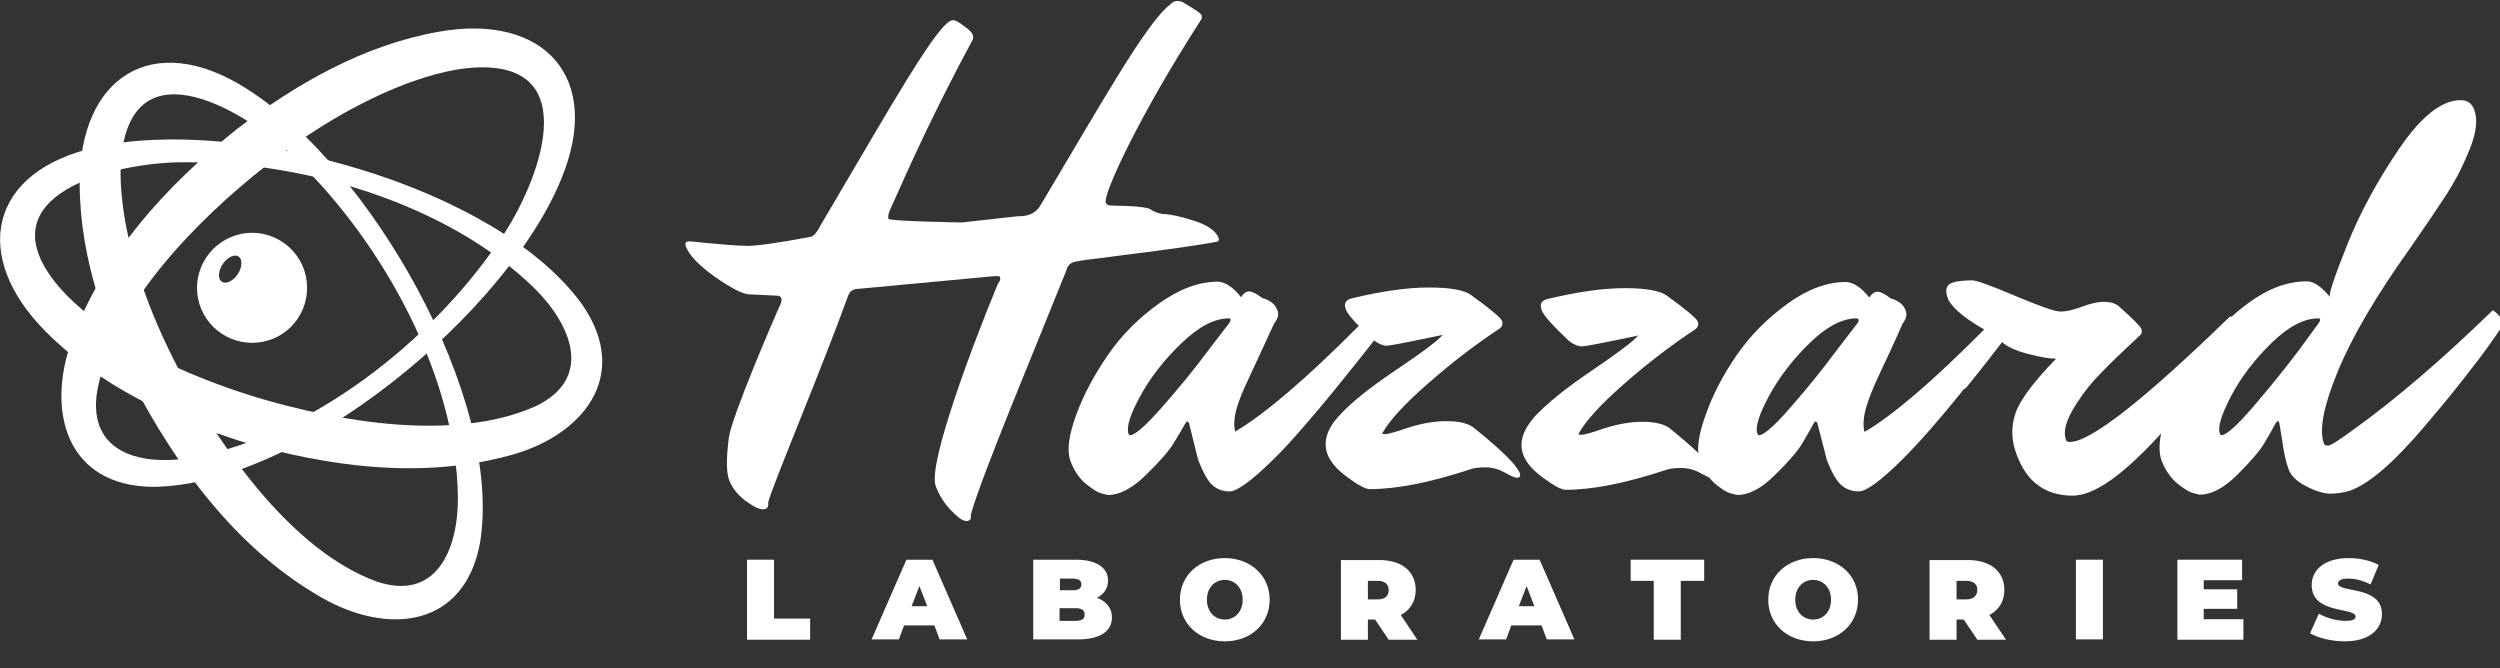
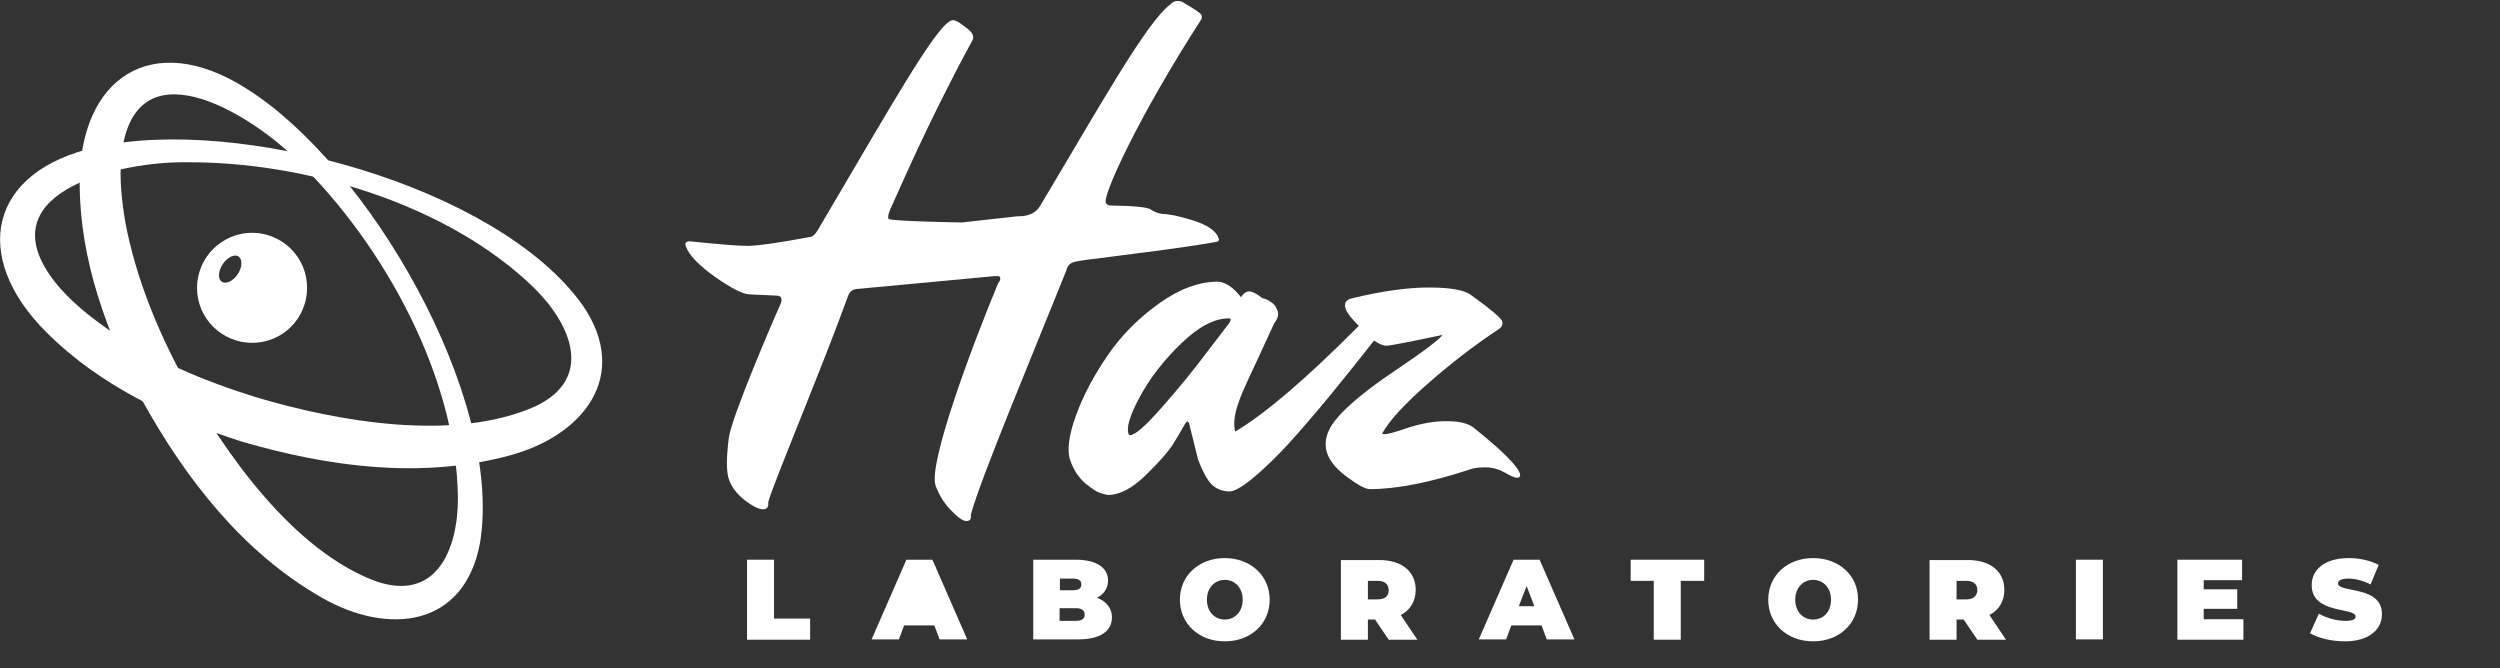
<svg xmlns="http://www.w3.org/2000/svg" version="1.1" id="Layer_1" x="0px" y="0px" viewBox="0 0 768.7 205.5" style="enable-background:new 0 0 768.7 205.5;" xml:space="preserve">
  <rect x="0" y="0" width="768.7" height="205.5" fill="#333333" stroke="none" />
  <style type="text/css"> .st0{fill:#FFFFFF;} </style>
  <g>
    <g>
      <path class="st0" d="M327.9,83.1c0.3-1.4,1.2-2.3,2.6-2.6c1.4-0.3,3.9-0.7,7.6-1.1c3.6-0.5,8.5-1.1,14.7-1.9 c6.1-0.8,11.2-1.5,15-2.1c3.9-0.6,6.1-1,6.5-1.1c0.5-0.2,0.6-0.6,0.4-1.1c-0.8-2.2-3.4-4-7.8-5.4c-4.4-1.4-7.5-2-9.4-2 c-1.5-0.2-2.7-0.7-3.7-1.4c-1-0.7-5-1.1-12.1-1.2c-0.9,0-1.5-0.3-1.7-0.9c-0.9-2.4,10-26.3,29.4-56.4c0.2-0.4,0.2-0.8,0-1.3 c-0.2-0.5-1.9-1.7-5.2-3.6c-0.6-0.5-1.4-0.7-2.2-0.7c-0.8,0-1.6,0.4-2.2,1.1c-7.4,5.6-21.8,31.5-40.1,62.1c-1.3,2-3.4,3-6.5,3 h-0.4l-17,1.9c-1.3,0-22.3-0.4-22.6-1.1c-0.3-0.8,0.1-2.2,1.2-4.4c1.1-2.2,10.3-24.2,24.6-50.5c0.3-0.5,0.3-1,0.1-1.7 c-0.2-0.6-1.1-1.6-2.7-2.7c-1.5-1.2-2.7-1.8-3.4-1.8c-4.3,0-18.9,26.2-40.7,63.1c-1,2-2,3.2-2.9,3.5c-10.1,1.9-16.6,2.8-19.6,2.8 c-3,0-8.9-0.5-17.7-1.4c-1.2,0-1.6,0.5-1.2,1.6c1,2.7,4,5.8,8.9,9.3c5,3.5,8.5,5.3,10.5,5.4l8.4,0.4c0.8,0,1.3,0.2,1.5,0.7 c0.2,0.5,0.1,1.1-0.2,1.9c-1.9,4.1-15.1,34.8-15.9,41.1c-0.8,6.3-0.8,10.6,0.1,13c0.9,2.4,2.5,4.4,4.9,6.3 c2.4,1.8,4.3,2.7,5.5,2.7s1.8-0.7,1.6-2.1c0.8-4,16.9-42.2,24.6-63.6c0.5-1.4,1.6-2.1,3.3-2.1l41.7-3.9h0.9c0.5,0,0.7,0.1,0.8,0.4 c0.2,0.5,0,1.1-0.6,1.8c-7.4,17.8-21.7,55.5-19.2,62.3c1,2.7,2.5,5.2,4.6,7.4c2.1,2.2,3.7,3.4,4.8,3.4c1.2,0,1.6-0.6,1.4-1.9 C301.4,147.3,319,105.4,327.9,83.1z" />
      <path class="st0" d="M462.7,145.3c1.9,1.1,3.1,1.6,3.7,1.6c0.9,0,1.2-0.5,0.9-1.4c-0.9-2.5-5.7-7.2-14.3-14.1 c-1.8-1.3-4.5-1.9-8.3-1.9c-3.8,0-7.6,0.7-11.7,2c-4,1.4-6.4,2-7,2c-0.6,0-1-0.1-1-0.2c2.1-3.9,6.8-9,14.1-15.4 c7.3-6.4,14.6-12,21.9-16.8c0.9-0.7,1.2-1.5,0.8-2.5c-0.4-0.9-3.5-3.6-9.5-7.9c-2-1.5-6.3-2.3-12.9-2.3c-6.6,0-14.6,1.1-24,3.4 c-1.7,0.5-2.2,1.6-1.6,3.3c0.4,1.1,1.7,2.8,4,5.1c-16.3,16.4-29,27.2-38,32.5c-0.6-2.2-0.3-5.2,1-8.8c0.7-2.1,1.5-4,2.3-5.7 c0.8-1.7,2.1-4.5,3.9-8.4c1.8-3.9,3.4-7.3,4.8-10.4c1.1-1.4,1.5-2.7,1-3.9c-0.4-1.2-1.1-2.1-2.1-2.7c-0.9-0.6-1.8-1-2.5-1.1 c-1.8-1.4-3.2-2.1-4.1-2.1c-0.9,0-1.8,0.6-2.5,1.8c-2.4-3.1-4.8-4.6-7-4.8c-5.9,0-11.9,2.2-18.2,6.7c-6.3,4.5-11.5,9.7-15.7,15.8 c-4.2,6.1-7.5,12.2-9.8,18.5c-2.3,6.3-2.9,11-1.8,14c1.1,3.1,2.7,5.4,4.7,7.1c2,1.6,3.5,2.6,4.5,2.9c1,0.3,1.8,0.5,2.4,0.6 c3.5,0,7.4-2,11.6-6.1c4.2-4.1,7-7.3,8.5-9.7c1.5-2.4,2.6-4.4,3.6-6.1c0.3-0.5,0.5-0.7,0.7-0.7c0.2,0,0.3,0.2,0.5,0.5l2.8,11.3 c1.4,3.6,2.8,6.2,4.2,7.6c1.5,1.4,3.3,2.1,5.5,2.1c2.2,0,6.7-3.2,13.3-9.7c2.8-2.7,5.8-6,9.1-9.8c3.3-3.8,6.3-7.3,8.8-10.4 c2.5-3.1,5.2-6.4,7.9-9.8c2.6-3.2,4.3-5.5,5.3-6.7c1.4,1,2.7,1.6,3.8,1.6c1.1,0,6.7-1.1,16.7-3.2l0.6-0.2 c-0.9,1.4-5.9,5.2-15,11.3c-7.7,5.2-13.4,9.8-17,13.8c-3.7,4.1-4.8,8-3.4,11.7c0.9,2.4,2.9,4.7,6.2,7.1c3.2,2.4,5.5,3.6,6.8,3.6 c8.2,0,18.4-2,30.6-6c1.2-0.5,2.9-0.7,5-0.7C458.9,143.7,460.9,144.3,462.7,145.3z M378,99.3l-6.6,8.6c-4.3,5.8-9,11.5-14.1,17.3 c-5.1,5.8-8.3,8.6-9.8,8.6c-0.2,0-0.4-0.1-0.5-0.4c-0.7-2,0.4-5.8,3.6-11.6c3.1-5.7,7.3-11.1,12.6-16.2c5.3-5.1,10.1-7.7,14.6-7.7 c0.4,0,0.6,0.1,0.6,0.3C378.4,98.5,378.3,98.8,378,99.3z" />
-       <path class="st0" d="M769.2,98.4c-0.5-1.2-1.4-2.2-2.7-3c-15.7,15.2-29.8,27.3-42.3,36.3c-4.8,3.5-7.5,5.3-8.3,5.3 c-0.8,0-1.2-0.2-1.3-0.5c-1.6-4.1-0.2-11.5,4.1-22c4.3-10.6,11.8-23.4,22.5-38.4c4.6-6.6,8.3-12.1,11.1-16.4 c2.8-4.3,5.2-9.1,7.2-14.1c2-5.1,2.4-9.1,1.2-12c-0.7-1.9-2.1-2.8-4.1-2.8c-5.9,0-12.1,5-18.9,14.9c-6.7,9.9-12.1,19.8-16,29.6 c-3.9,9.8-5.7,15.1-5.3,16c-2.6-3.2-5-4.8-7.1-4.8c-5.9,0-11.9,2.2-18,6.7c-1.8,1.3-3.5,2.7-5.1,4.2c-0.2-0.1-0.3-0.1-0.5-0.1 c-26.5,25.7-42.9,38.6-49.3,38.6c-0.6,0-0.9-0.2-1.1-0.5c-0.9-2.2-0.3-5.2,1.7-8.8c2-3.6,4.4-6.9,7.1-9.9c2.7-2.9,5.6-5.8,8.6-8.6 c3-2.8,4.7-4.5,5.3-5c0.6-0.5,0.7-1.2,0.4-2c-0.3-0.8-2.7-3.2-7.1-7.1c-1.1-0.8-2.6-1.2-4.4-1.2c-1.8,0-4.1,0.5-6.7,1.5 c-2.7,1-4.9,1.5-6.6,1.5c-1.7,0-6.3-1.6-13.9-4.8c-7.5-3.2-12-4.8-13.3-4.8c-3.4,0-5.7,0.4-6.9,1.1c-1.2,0.8-1.4,2.3-0.5,4.7 c0.1,0.4,0.5,0.9,1.2,1.8c2,2.4,5.3,4.9,9.9,7.5c-15.7,15.8-28,26.4-36.8,31.5c-0.6-2.2-0.3-5.2,0.9-8.8c0.7-2.1,1.5-4,2.2-5.7 c0.8-1.7,2-4.5,3.9-8.4c1.8-3.9,3.4-7.3,4.7-10.4c1.1-1.4,1.4-2.7,1-3.9c-0.4-1.2-1.1-2.1-2.1-2.7c-0.9-0.6-1.8-1-2.5-1.1 c-1.8-1.4-3.2-2.1-4.1-2.1c-0.9,0-1.8,0.6-2.5,1.8c-2.5-3.1-4.8-4.6-7.1-4.8c-5.9,0-11.9,2.2-18.1,6.7 c-6.2,4.5-11.4,9.7-15.6,15.8c-4.2,6.1-7.4,12.2-9.6,18.5c-1.7,4.8-2.5,8.7-2.2,11.6c-2.3-2.2-5.2-4.7-8.9-7.7 c-1.8-1.3-4.6-1.9-8.3-1.9c-3.8,0-7.6,0.7-11.7,2c-4,1.4-6.3,2-7,2c-0.6,0-1-0.1-1-0.2c2.1-3.9,6.7-9,14-15.4 c7.3-6.4,14.6-12,21.9-16.8c0.9-0.7,1.2-1.5,0.8-2.5c-0.4-0.9-3.5-3.6-9.5-7.9c-2-1.5-6.3-2.3-12.9-2.3c-6.6,0-14.6,1.1-24,3.4 c-1.7,0.5-2.2,1.6-1.6,3.3c0.6,1.7,3.5,4.9,8.5,9.6c1.5,1.1,2.7,1.6,3.9,1.6c1.1,0,6.7-1.1,16.7-3.2l0.6-0.2 c-0.9,1.4-5.9,5.2-14.9,11.3c-7.7,5.2-13.3,9.8-17,13.8c-3.6,4.1-4.8,8-3.4,11.7c0.9,2.4,2.9,4.7,6.2,7.1c3.3,2.4,5.5,3.6,6.8,3.6 c8.2,0,18.4-2,30.5-6c1.2-0.5,2.9-0.7,5-0.7s4.1,0.5,6,1.6c1.1,0.6,2,1,2.6,1.3c0.6,0.7,1.2,1.3,1.8,1.9c2,1.6,3.5,2.6,4.5,2.9 c1,0.3,1.8,0.5,2.4,0.6c3.5,0,7.4-2,11.5-6.1c4.2-4.1,7-7.3,8.4-9.7c1.4-2.4,2.6-4.4,3.5-6.1c0.3-0.5,0.5-0.7,0.7-0.7 c0.2,0,0.3,0.2,0.5,0.5l2.9,11.3c1.4,3.6,2.8,6.2,4.3,7.6c1.5,1.4,3.3,2.1,5.6,2.1c2.2,0,6.6-3.2,13.2-9.7c2.7-2.7,5.8-6,9.1-9.8 c3.3-3.8,6.2-7.3,8.7-10.4c0.4-0.5,0.8-1,1.2-1.5c0.4-0.2,0.8-0.5,1.1-0.9c5.1-6.3,8.6-10.9,10.7-13.6c1.5,1.4,4.1,2.6,7.9,3.6 c3.8,1,6.7,1.5,8.7,1.5c-6.9,7.1-11.1,12.7-12.5,16.8c-1.4,4.2-1.3,8.5,0.5,13c3.1,8.2,8.8,12.3,17.1,12.3 c5.3,0,12.2-4.1,20.7-12.4c2.3-2.2,4.4-4.4,6.5-6.7c-0.7,3.4-0.6,6.2,0.1,8.2c1.2,3.1,2.8,5.4,4.8,7.1c2,1.6,3.6,2.6,4.6,2.9 c1,0.3,1.8,0.5,2.4,0.6c3.5,0,7.4-2,11.5-6.1c4.1-4.1,6.9-7.3,8.3-9.7c1.4-2.4,2.6-4.4,3.5-6.1c0.3-0.5,0.5-0.7,0.7-0.7 c0.2,0,0.3,0.1,0.4,0.4c0.1,0.3,0.4,2.3,1,6c0.5,3.7,1.2,6.5,1.9,8.4c0.7,1.9,2.3,3.5,4.8,4.9c2.5,1.4,5,2.3,7.5,2.6 c2.5,0,4.6-0.3,6.5-0.9c5.8-2,13.5-8.6,23-19.8c3.6-4.2,7.5-8.9,11.6-14.1c4.1-5.2,6.8-8.8,8.2-10.8c1.4-2,2.5-3.5,3.2-4.6 C769.5,100.7,769.6,99.6,769.2,98.4z M571.2,99.3l-6.6,8.6c-4.3,5.8-8.9,11.5-14,17.3c-5,5.8-8.3,8.6-9.7,8.6 c-0.2,0-0.4-0.1-0.5-0.4c-0.8-2,0.4-5.8,3.5-11.6c3.1-5.7,7.2-11.1,12.4-16.2c5.2-5.1,10.1-7.7,14.5-7.7c0.4,0,0.6,0.1,0.6,0.3 C571.6,98.5,571.5,98.8,571.2,99.3z M713,99.3l-6.3,8.6c-4.4,5.8-9,11.5-14,17.3c-5,5.8-8.2,8.6-9.6,8.6c-0.2,0-0.4-0.1-0.5-0.4 c-0.8-2,0.4-5.8,3.4-11.6c3-5.7,7.1-11.1,12.3-16.2c5.2-5.1,10-7.7,14.5-7.7c0.4,0,0.6,0.1,0.6,0.3 C713.4,98.5,713.3,98.8,713,99.3z" />
      <polygon class="st0" points="238,172.1 229.7,172.1 229.7,196.7 249.1,196.7 249.1,190.2 238,190.2 " />
-       <path class="st0" d="M278.7,172.1l-10.7,24.5h8.4l1.6-4.3h9.3l1.6,4.3h8.5l-10.7-24.5H278.7z M280.3,186.4l2.4-6.2l2.4,6.2H280.3z " />
+       <path class="st0" d="M278.7,172.1l-10.7,24.5h8.4l1.6-4.3h9.3l1.6,4.3h8.5l-10.7-24.5H278.7z M280.3,186.4l2.4-6.2H280.3z " />
      <path class="st0" d="M337.3,183.8c2.2-1.1,3.4-3,3.4-5.3c0-3.7-3.2-6.4-9.9-6.4h-13.1v24.5h13.8c6.8,0,10.4-2.5,10.4-6.8 C341.9,187,340.2,184.9,337.3,183.8z M325.9,177.9h3.9c1.9,0,2.7,0.6,2.7,1.8c0,1.2-0.8,1.8-2.7,1.8h-3.9V177.9z M330.8,190.9h-5 V187h5c1.8,0,2.7,0.7,2.7,1.9C333.6,190.2,332.7,190.9,330.8,190.9z" />
      <path class="st0" d="M376.6,171.6c-8,0-13.8,5.4-13.8,12.8c0,7.4,5.8,12.8,13.8,12.8c8,0,13.8-5.4,13.8-12.8 C390.4,177,384.5,171.6,376.6,171.6z M376.6,190.5c-3,0-5.5-2.3-5.5-6.1c0-3.8,2.5-6.1,5.5-6.1s5.5,2.3,5.5,6.1 C382.1,188.2,379.6,190.5,376.6,190.5z" />
      <path class="st0" d="M435.3,181.4c0-5.7-4.3-9.2-11.2-9.2h-11.8v24.5h8.3v-6.2h2.2l4.2,6.2h8.8l-5.1-7.6 C433.6,187.6,435.3,184.9,435.3,181.4z M423.6,184.3h-3v-5.7h3c2.3,0,3.4,1.1,3.4,2.9C427,183.2,425.9,184.3,423.6,184.3z" />
      <path class="st0" d="M465.4,172.1l-10.7,24.5h8.4l1.6-4.3h9.3l1.6,4.3h8.5l-10.7-24.5H465.4z M467,186.4l2.4-6.2l2.4,6.2H467z" />
      <polygon class="st0" points="501.4,178.6 508.5,178.6 508.5,196.7 516.8,196.7 516.8,178.6 524,178.6 524,172.1 501.4,172.1 " />
      <path class="st0" d="M557.5,171.6c-8,0-13.8,5.4-13.8,12.8c0,7.4,5.8,12.8,13.8,12.8c8,0,13.8-5.4,13.8-12.8 C571.4,177,565.5,171.6,557.5,171.6z M557.5,190.5c-3,0-5.5-2.3-5.5-6.1c0-3.8,2.5-6.1,5.5-6.1s5.5,2.3,5.5,6.1 C563,188.2,560.6,190.5,557.5,190.5z" />
      <path class="st0" d="M616.3,181.4c0-5.7-4.3-9.2-11.2-9.2h-11.8v24.5h8.3v-6.2h2.2l4.2,6.2h8.8l-5.1-7.6 C614.6,187.6,616.3,184.9,616.3,181.4z M604.6,184.3h-3v-5.7h3c2.3,0,3.4,1.1,3.4,2.9C607.9,183.2,606.8,184.3,604.6,184.3z" />
      <rect x="638.3" y="172.1" class="st0" width="8.3" height="24.5" />
      <polygon class="st0" points="677.6,187.2 687.9,187.2 687.9,181.2 677.6,181.2 677.6,178.4 689.4,178.4 689.4,172.1 669.5,172.1 669.5,196.7 689.8,196.7 689.8,190.4 677.6,190.4 " />
      <path class="st0" d="M718.9,179.4c0-0.8,0.8-1.5,3.2-1.5c2.1,0,4.4,0.6,6.8,1.8l2.5-6c-2.6-1.4-6-2.1-9.2-2.1 c-7.6,0-11.4,3.7-11.4,8.3c0,9.1,13.5,6.7,13.5,9.7c0,0.8-0.8,1.3-3.2,1.3c-2.7,0-5.8-0.9-8.1-2.2l-2.7,6 c2.5,1.5,6.6,2.5,10.7,2.5c7.6,0,11.4-3.8,11.4-8.3C732.5,179.9,718.9,182.4,718.9,179.4z" />
    </g>
-     <path class="st0" d="M72.7,39.8c18.3-14,39-25.9,62-30c32.4-5.9,51,13.9,37.8,45.4C155.8,96.1,92.3,149.3,47,149.7 c-26.5-0.3-32.9-23.1-24.9-45.1C31.7,78.2,51.2,57.1,72.7,39.8L72.7,39.8z M81.6,51.1c-20.8,16.4-46.6,42.3-51.7,69 c-3.2,19.5,14,23.4,29.7,20.5c36.4-6.8,72.7-35.6,93.4-65.8c11.1-15.3,27.5-53.7-4.2-54.1c-7.7-0.1-15.8,2.1-23.5,4.9 C109.5,31.6,94.8,40.7,81.6,51.1L81.6,51.1z" />
    <path class="st0" d="M43.6,122.9c-10.7-20.4-19-42.8-19.1-66.2C24.3,23.8,46.9,8.9,75.7,27.2c37.5,23.4,79.2,95,71.9,139.7 c-4.8,26.1-28.3,28.5-48.6,16.9C74.5,169.8,57,147.1,43.6,122.9L43.6,122.9z M56.3,116.1c12.7,23.2,33.8,53.1,59.2,62.6 c18.7,6.5,25.4-9.8,25.3-25.8c-0.5-37.1-22.8-77.6-49-103.2c-13.2-13.5-48.3-36.2-54-5c-1.4,7.5-0.6,15.9,0.8,24 C41.8,85.3,48.3,101.3,56.3,116.1L56.3,116.1z" />
    <path class="st0" d="M74.4,135.8c-21.9-7-43.6-17.1-60.1-33.6c-23.4-23.3-17.9-49.7,15.5-57C72.9,35.5,152.9,57,179.2,93.9 c14.9,21.9-0.1,40.2-22.7,46.2C129.3,147.4,100.9,143.5,74.4,135.8L74.4,135.8z M78.6,122.1c25.4,7.6,61.3,13.9,86.1,2.8 c17.8-8.5,11.1-24.8-0.2-36.1C138,62.8,93.7,49.6,57.1,49.9c-18.9-0.3-59.8,8.3-41.9,34.5c4.3,6.3,10.7,11.7,17.5,16.5 C46.6,110.4,62.5,117.1,78.6,122.1L78.6,122.1z" />
    <path class="st0" d="M74.2,71.9C65,73.8,59.1,82.7,60.9,91.8s10.7,15.1,19.9,13.3s15.1-10.7,13.3-19.9S83.3,70.1,74.2,71.9z M73.1,84.3c-1.4,2.1-3.6,3.2-4.9,2.3c-1.3-0.8-1.1-3.3,0.3-5.4c1.4-2.1,3.6-3.2,4.9-2.3C74.6,79.8,74.5,82.2,73.1,84.3z" />
  </g>
</svg>